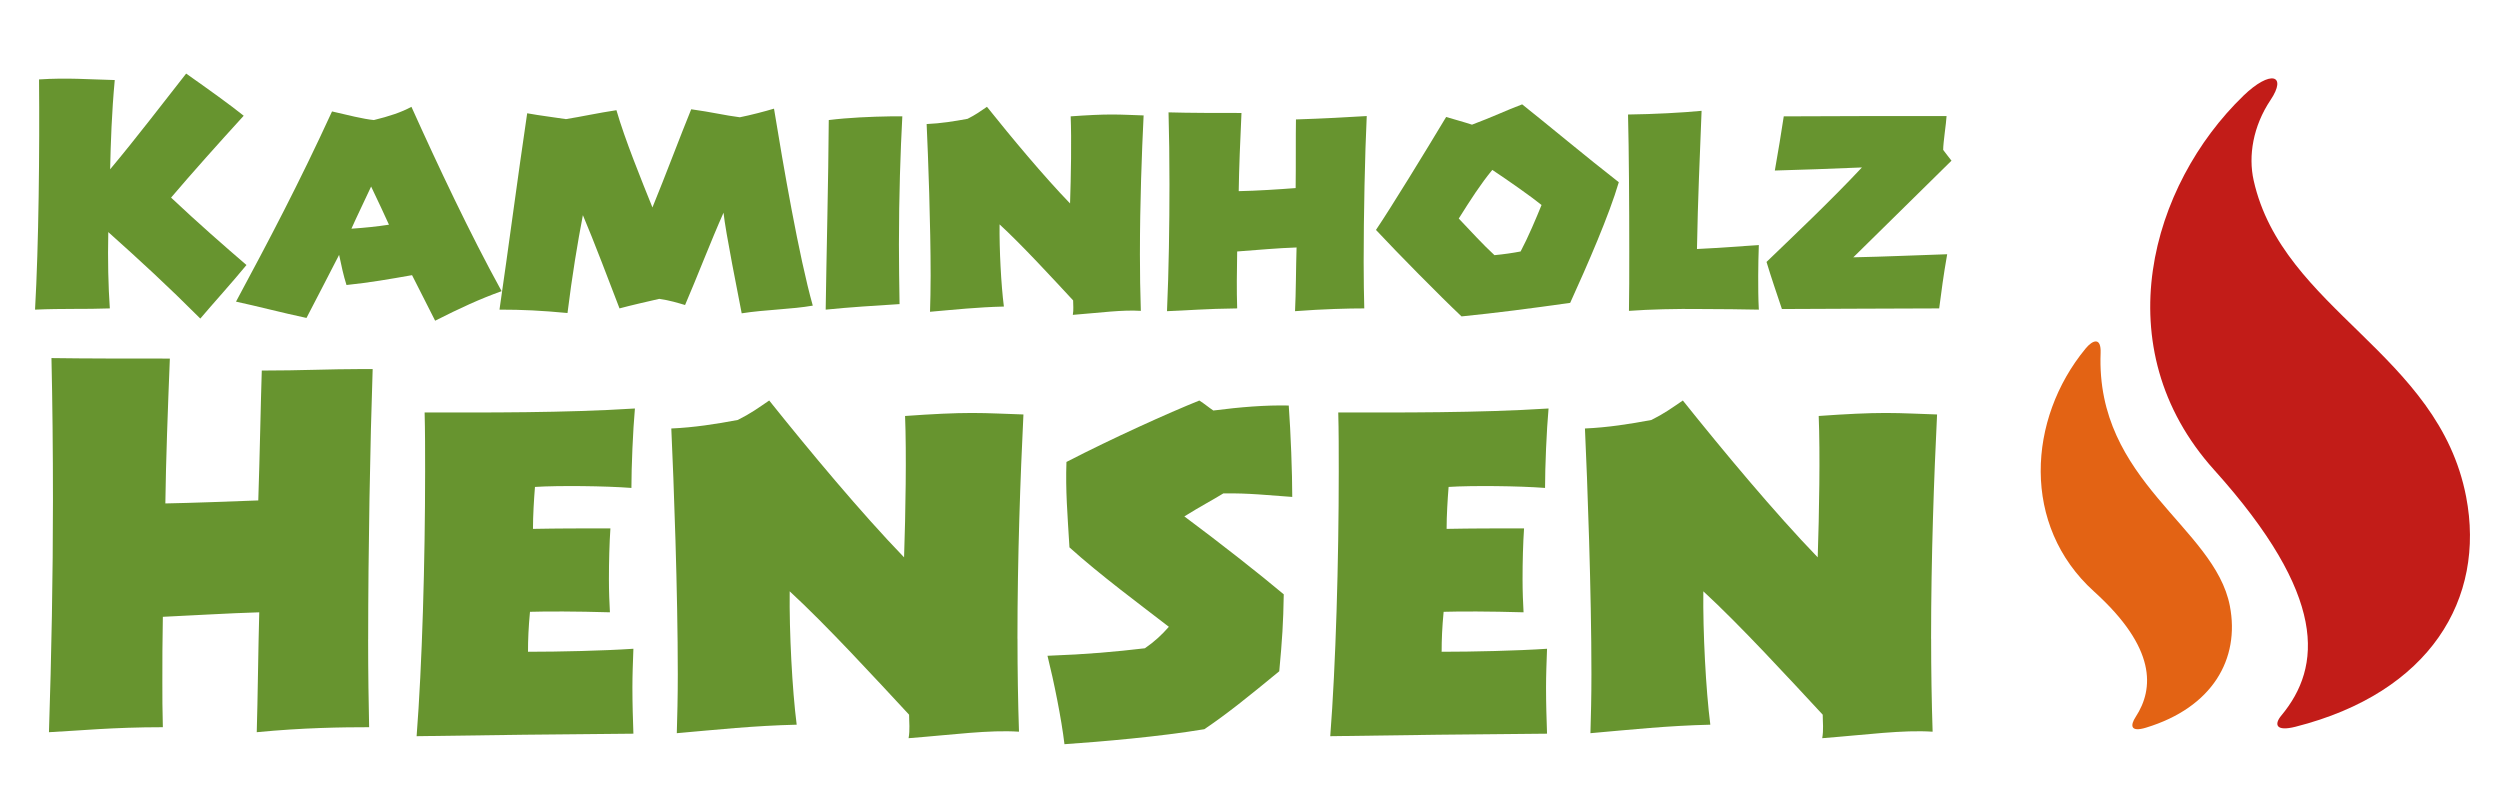
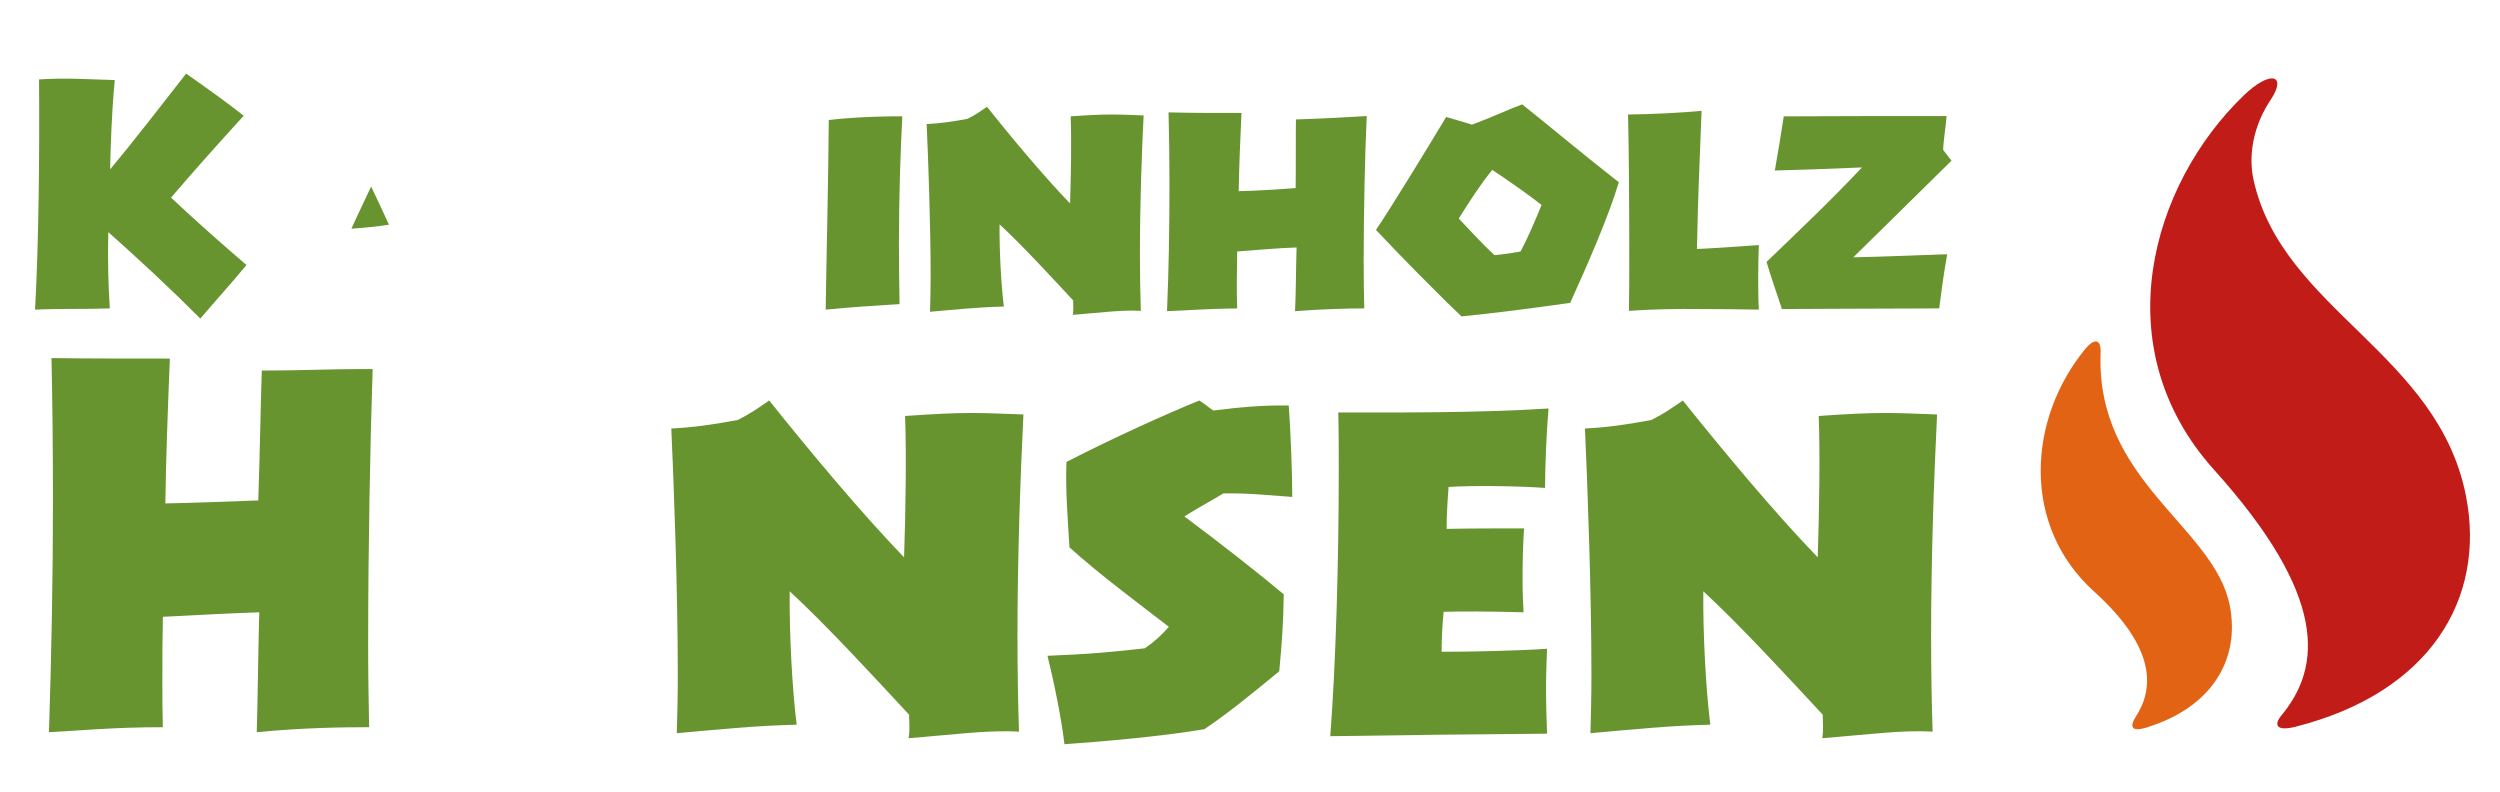
<svg xmlns="http://www.w3.org/2000/svg" id="Ebene_1" viewBox="0 0 1056 334.67">
  <defs>
    <style>.cls-1{fill:none;}.cls-2{fill:#67942f;}.cls-3{fill:#e36314;}.cls-3,.cls-4{fill-rule:evenodd;}.cls-4{fill:#c21c18;}.cls-5{clip-path:url(#clippath);}</style>
    <clipPath id="clippath">
      <rect class="cls-1" x="861.99" y="33.12" width="181.33" height="274.9" />
    </clipPath>
  </defs>
  <path class="cls-2" d="M84.61,134.56c-14.04-14.04-25.22-24.31-38.87-36.53-.26,11.96,0,22.75.65,32.24-10.4.39-19.76,0-31.59.52,1.56-27.3,1.95-67.34,1.69-97.24,11.96-.78,21.06,0,31.98.26-1.3,14.04-1.69,26.39-1.95,37.7,11.44-13.65,22.88-28.73,32.11-40.43,9.23,6.5,18.85,13.39,24.31,17.81-10.79,11.83-21.84,24.18-30.68,34.58,11.31,10.66,22.75,20.67,31.85,28.47-5.85,7.15-14.56,16.77-19.5,22.62Z" />
-   <path class="cls-2" d="M183.8,135.47c-4.16-8.32-6.37-12.48-9.75-19.24-9.62,1.69-17.68,3.12-27.69,4.16-1.3-4.03-2.21-8.45-3.12-12.74-4.55,8.71-9.1,17.81-13.78,26.65-10.4-2.21-20.67-4.94-29.77-6.89,13.91-25.87,26.65-50.05,40.56-80.34,6.11,1.43,13.39,3.25,17.68,3.64,6.37-1.56,11.57-3.25,15.86-5.59,11.31,25.09,24.57,53.3,38.09,77.87-9.1,3.25-17.55,7.15-28.08,12.48ZM156.76,78.79c-2.21,4.81-6.5,13.65-8.32,17.81,5.72-.39,10.79-.91,15.86-1.69-1.56-3.51-4.81-10.4-7.54-16.12Z" />
-   <path class="cls-2" d="M313.29,132.35c-1.3-6.89-6.89-34.58-7.67-42.51-5.33,11.96-11.31,27.56-16.25,39-3.12-.91-6.37-1.95-10.92-2.6-5.07,1.17-11.96,2.73-16.77,4.03-3.64-9.49-11.18-29.38-15.47-39.39-2.21,11.44-4.55,25.61-6.5,41.34-11.05-1.04-18.98-1.43-28.73-1.43,3.77-25.74,7.67-55.77,11.7-82.94,5.72,1.04,11.44,1.69,16.38,2.47,6.5-1.04,13.52-2.6,21.32-3.77,3.51,12.22,10.66,29.77,15.21,41.08,5.85-14.3,11.7-30.03,16.38-41.47,8.58,1.17,14.3,2.6,20.54,3.38,4.55-.91,10.53-2.47,14.43-3.64,3.9,23.92,10.53,62.4,16.38,83.2-8.84,1.56-20.15,1.69-30.03,3.25Z" />
+   <path class="cls-2" d="M183.8,135.47ZM156.76,78.79c-2.21,4.81-6.5,13.65-8.32,17.81,5.72-.39,10.79-.91,15.86-1.69-1.56-3.51-4.81-10.4-7.54-16.12Z" />
  <path class="cls-2" d="M379.71,103.1c0,8.32.13,16.77.26,25.35-10.4.65-20.93,1.3-31.2,2.34.26-19.89,1.17-56.03,1.3-80.08,8.32-1.04,17.94-1.43,25.87-1.56h5.2c-.78,14.69-1.43,33.67-1.43,53.95Z" />
  <path class="cls-2" d="M481.5,107.13c0,8.19.13,16.38.39,24.18-7.8-.52-17.03.78-28.73,1.69.39-2.21.13-4.16.13-6.11-8.45-9.1-21.58-23.4-31.07-32.11-.13,10.53.65,25.61,1.82,34.71-11.18.26-20.8,1.3-31.2,2.21.13-4.29.26-9.49.26-15.34,0-21.32-1.04-50.05-1.69-63.96,5.98-.26,11.7-1.17,17.29-2.21,3.38-1.69,5.33-3.12,8.19-5.07,10.4,13,23.92,29.25,35.1,40.82.39-11.44.65-27.04.26-36.79,7.28-.52,12.74-.78,17.42-.78s8.84.26,13.39.39c-.78,15.86-1.56,37.18-1.56,58.37Z" />
  <path class="cls-2" d="M576.01,110.51c0,7.8.13,14.56.26,19.76-6.76,0-17.29.26-29.25,1.17.39-7.41.39-18.85.65-26.91-7.93.26-16.38,1.04-25.09,1.69-.13,9.62-.26,15.47,0,24.05-13.13.13-21.84.91-29.64,1.17.78-17.68,1.04-36.27,1.04-53.56,0-10.79-.13-21.06-.39-30.42,8.71.26,20.28.26,30.81.26-.52,11.05-1.04,23.66-1.17,33.02,7.41-.13,17.42-.78,24.05-1.3.13-8.71,0-22.23.13-28.99,12.09-.39,21.19-.91,29.9-1.43-.78,16.25-1.3,41.73-1.3,61.49Z" />
  <path class="cls-2" d="M663.24,127.93c-16.51,2.34-31.59,4.29-45.89,5.72-9.36-8.84-26.91-26.65-36.14-36.53,6.24-9.23,20.67-32.76,29.64-47.71,3.9,1.17,7.8,2.21,10.92,3.25,8.71-3.25,14.3-5.98,21.19-8.58,10.01,7.93,27.43,22.49,40.82,32.89-4.03,13.78-13.26,34.97-20.54,50.96ZM630.35,71.77c-4.94,5.98-9.1,12.48-14.17,20.54,4.81,5.07,10.4,11.18,15.08,15.47,4.03-.39,7.67-.91,11.05-1.56,3.12-5.85,6.63-14.17,8.84-19.63-3.77-3.12-14.3-10.53-20.8-14.82Z" />
  <path class="cls-2" d="M718.62,130.53c-10.66-.13-21.71.13-30.55.78.13-6.89.13-15.6.13-24.96,0-19.63-.13-42.25-.52-57.98,10.92-.13,23.01-.78,31.07-1.56-.78,20.41-1.56,36.53-1.95,58.37,10.66-.52,18.59-1.17,26.13-1.69-.13,4.29-.26,8.58-.26,13,0,4.68,0,9.36.26,14.3-6.89-.13-15.47-.26-24.31-.26Z" />
  <path class="cls-2" d="M782.84,108.69c13.26-.26,27.17-.91,39.65-1.3-1.69,9.62-2.34,15.08-3.38,22.88-24.57.13-49.53.13-66.43.26-2.08-6.24-4.55-13.39-6.5-19.89,11.44-11.05,26.65-25.35,40.3-39.91-12.48.52-26.26,1.04-36.79,1.3,1.3-7.41,2.86-16.64,3.77-22.88,22.49-.13,44.46-.13,68.77-.13-.13,2.99-1.43,11.05-1.43,14.3.91,1.3,2.34,2.99,3.51,4.55-15.6,15.47-27.82,27.3-41.47,40.82Z" />
  <path class="cls-2" d="M155.5,270.03c0,14.35.21,27.43.42,37.14-11.18,0-28.06.21-47.47,2.11.42-13.93.63-35.45,1.06-50.64-13.93.42-26.8,1.27-40.72,1.9-.21,10.55-.21,18.99-.21,27.43,0,6.12,0,12.24.21,19.2-21.31,0-35.45,1.48-48.11,2.11,1.06-32.28,1.69-66.04,1.69-97.9,0-21.1-.21-41.57-.63-60.13,14.14.21,32.92.21,50.01.21-.84,20.89-1.69,43.68-1.9,61.19,11.18-.21,27.85-.84,39.25-1.27.63-18.36,1.05-41.78,1.48-54.86,16.67,0,28.91-.63,41.99-.63h4.85c-1.05,30.38-1.9,77.23-1.9,114.15Z" />
-   <path class="cls-2" d="M266.69,206.1c-10.97-.84-30.81-1.06-40.72-.42-.42,5.27-.84,12.03-.84,17.72,10.76-.21,20.47-.21,32.71-.21-.42,6.12-.63,14.14-.63,21.52,0,5.28.21,10.13.42,13.93-14.35-.42-27.01-.42-33.76-.21-.63,6.54-.84,11.82-.84,16.88,13.08,0,31.86-.42,44.52-1.27-.21,5.7-.42,11.18-.42,16.46,0,6.75.21,13.29.42,19.41-28.7.21-63.93.63-91.57,1.06,2.32-29.96,3.59-73.64,3.59-111.83,0-8.65,0-17.09-.21-24.9,25.53,0,59.08.21,88.83-1.69-.84,9.28-1.48,24.69-1.48,33.55Z" />
  <path class="cls-2" d="M429.79,269.82c0,13.29.21,26.59.63,39.25-12.66-.84-27.64,1.27-46.63,2.74.63-3.59.21-6.75.21-9.92-13.71-14.77-35.03-37.98-50.43-52.12-.21,17.09,1.05,41.57,2.95,56.34-18.15.42-33.76,2.11-50.64,3.59.21-6.96.42-15.4.42-24.9,0-34.6-1.69-81.23-2.74-103.81,9.71-.42,18.99-1.9,28.06-3.59,5.49-2.74,8.65-5.06,13.29-8.23,16.88,21.1,38.82,47.47,56.97,66.25.63-18.57,1.06-43.89.42-59.71,11.82-.84,20.68-1.27,28.27-1.27s14.35.42,21.73.63c-1.27,25.74-2.53,60.35-2.53,94.74Z" />
  <path class="cls-2" d="M516.73,208.42c-4.43,2.74-9.71,5.49-16.46,9.71,14.77,10.97,32.49,24.9,41.99,32.92-.21,12.24-.63,18.78-1.9,32.49-13.08,10.76-21.94,17.93-31.65,24.48-18.99,3.17-43.68,5.27-59.08,6.33-1.27-10.76-4.43-26.38-7.17-37.35,17.09-.63,28.48-1.69,41.14-3.17,4.01-2.74,7.17-5.7,10.13-9.07-12.03-9.28-29.12-21.94-41.99-33.55-.84-14.14-1.69-23.84-1.27-36.08,19.62-10.13,43.04-20.68,56.13-25.95,2.32,1.48,4.01,2.95,5.91,4.22,11.61-1.48,21.94-2.32,31.86-2.11.84,11.6,1.48,28.48,1.48,38.61-9.28-.63-18.57-1.69-29.12-1.48Z" />
  <path class="cls-2" d="M652.61,206.1c-10.97-.84-30.81-1.06-40.72-.42-.42,5.27-.84,12.03-.84,17.72,10.76-.21,20.47-.21,32.71-.21-.42,6.12-.63,14.14-.63,21.52,0,5.28.21,10.13.42,13.93-14.35-.42-27.01-.42-33.76-.21-.63,6.54-.84,11.82-.84,16.88,13.08,0,31.86-.42,44.52-1.27-.21,5.7-.42,11.18-.42,16.46,0,6.75.21,13.29.42,19.41-28.7.21-63.93.63-91.57,1.06,2.32-29.96,3.59-73.64,3.59-111.83,0-8.65,0-17.09-.21-24.9,25.53,0,59.08.21,88.83-1.69-.84,9.28-1.48,24.69-1.48,33.55Z" />
  <path class="cls-2" d="M815.71,269.82c0,13.29.21,26.59.63,39.25-12.66-.84-27.64,1.27-46.63,2.74.63-3.59.21-6.75.21-9.92-13.71-14.77-35.03-37.98-50.43-52.12-.21,17.09,1.05,41.57,2.95,56.34-18.15.42-33.76,2.11-50.64,3.59.21-6.96.42-15.4.42-24.9,0-34.6-1.69-81.23-2.74-103.81,9.71-.42,18.99-1.9,28.06-3.59,5.49-2.74,8.65-5.06,13.29-8.23,16.88,21.1,38.82,47.47,56.97,66.25.63-18.57,1.06-43.89.42-59.71,11.82-.84,20.68-1.27,28.27-1.27s14.35.42,21.73.63c-1.27,25.74-2.53,60.35-2.53,94.74Z" />
  <g class="cls-5">
    <path class="cls-3" d="M880.9,147.29c-24.41,29.64-27.21,74.7,3.61,102.55,26.47,23.92,25.31,41.1,17.64,52.91-2.42,3.71-2.3,6.62,4.29,4.62,28.16-8.55,39.76-29.05,35.45-51.43-6.46-33.53-56.7-52.45-54.59-106.87.26-6.74-3.28-5.58-6.4-1.79" />
    <path class="cls-4" d="M947.51,40.55c-38.77,37.51-58.85,106.15-12.26,157.93,48.08,53.43,45.45,83.21,28.4,103.74-3.11,3.74-2.43,6.88,5.95,4.76,56.86-14.41,80.4-54.02,72.09-97.18-11.67-60.56-77.49-78.95-89.74-133.57-2.33-10.41-.29-22.91,7.15-34.02,7.07-10.55.09-12.97-11.6-1.67" />
  </g>
</svg>